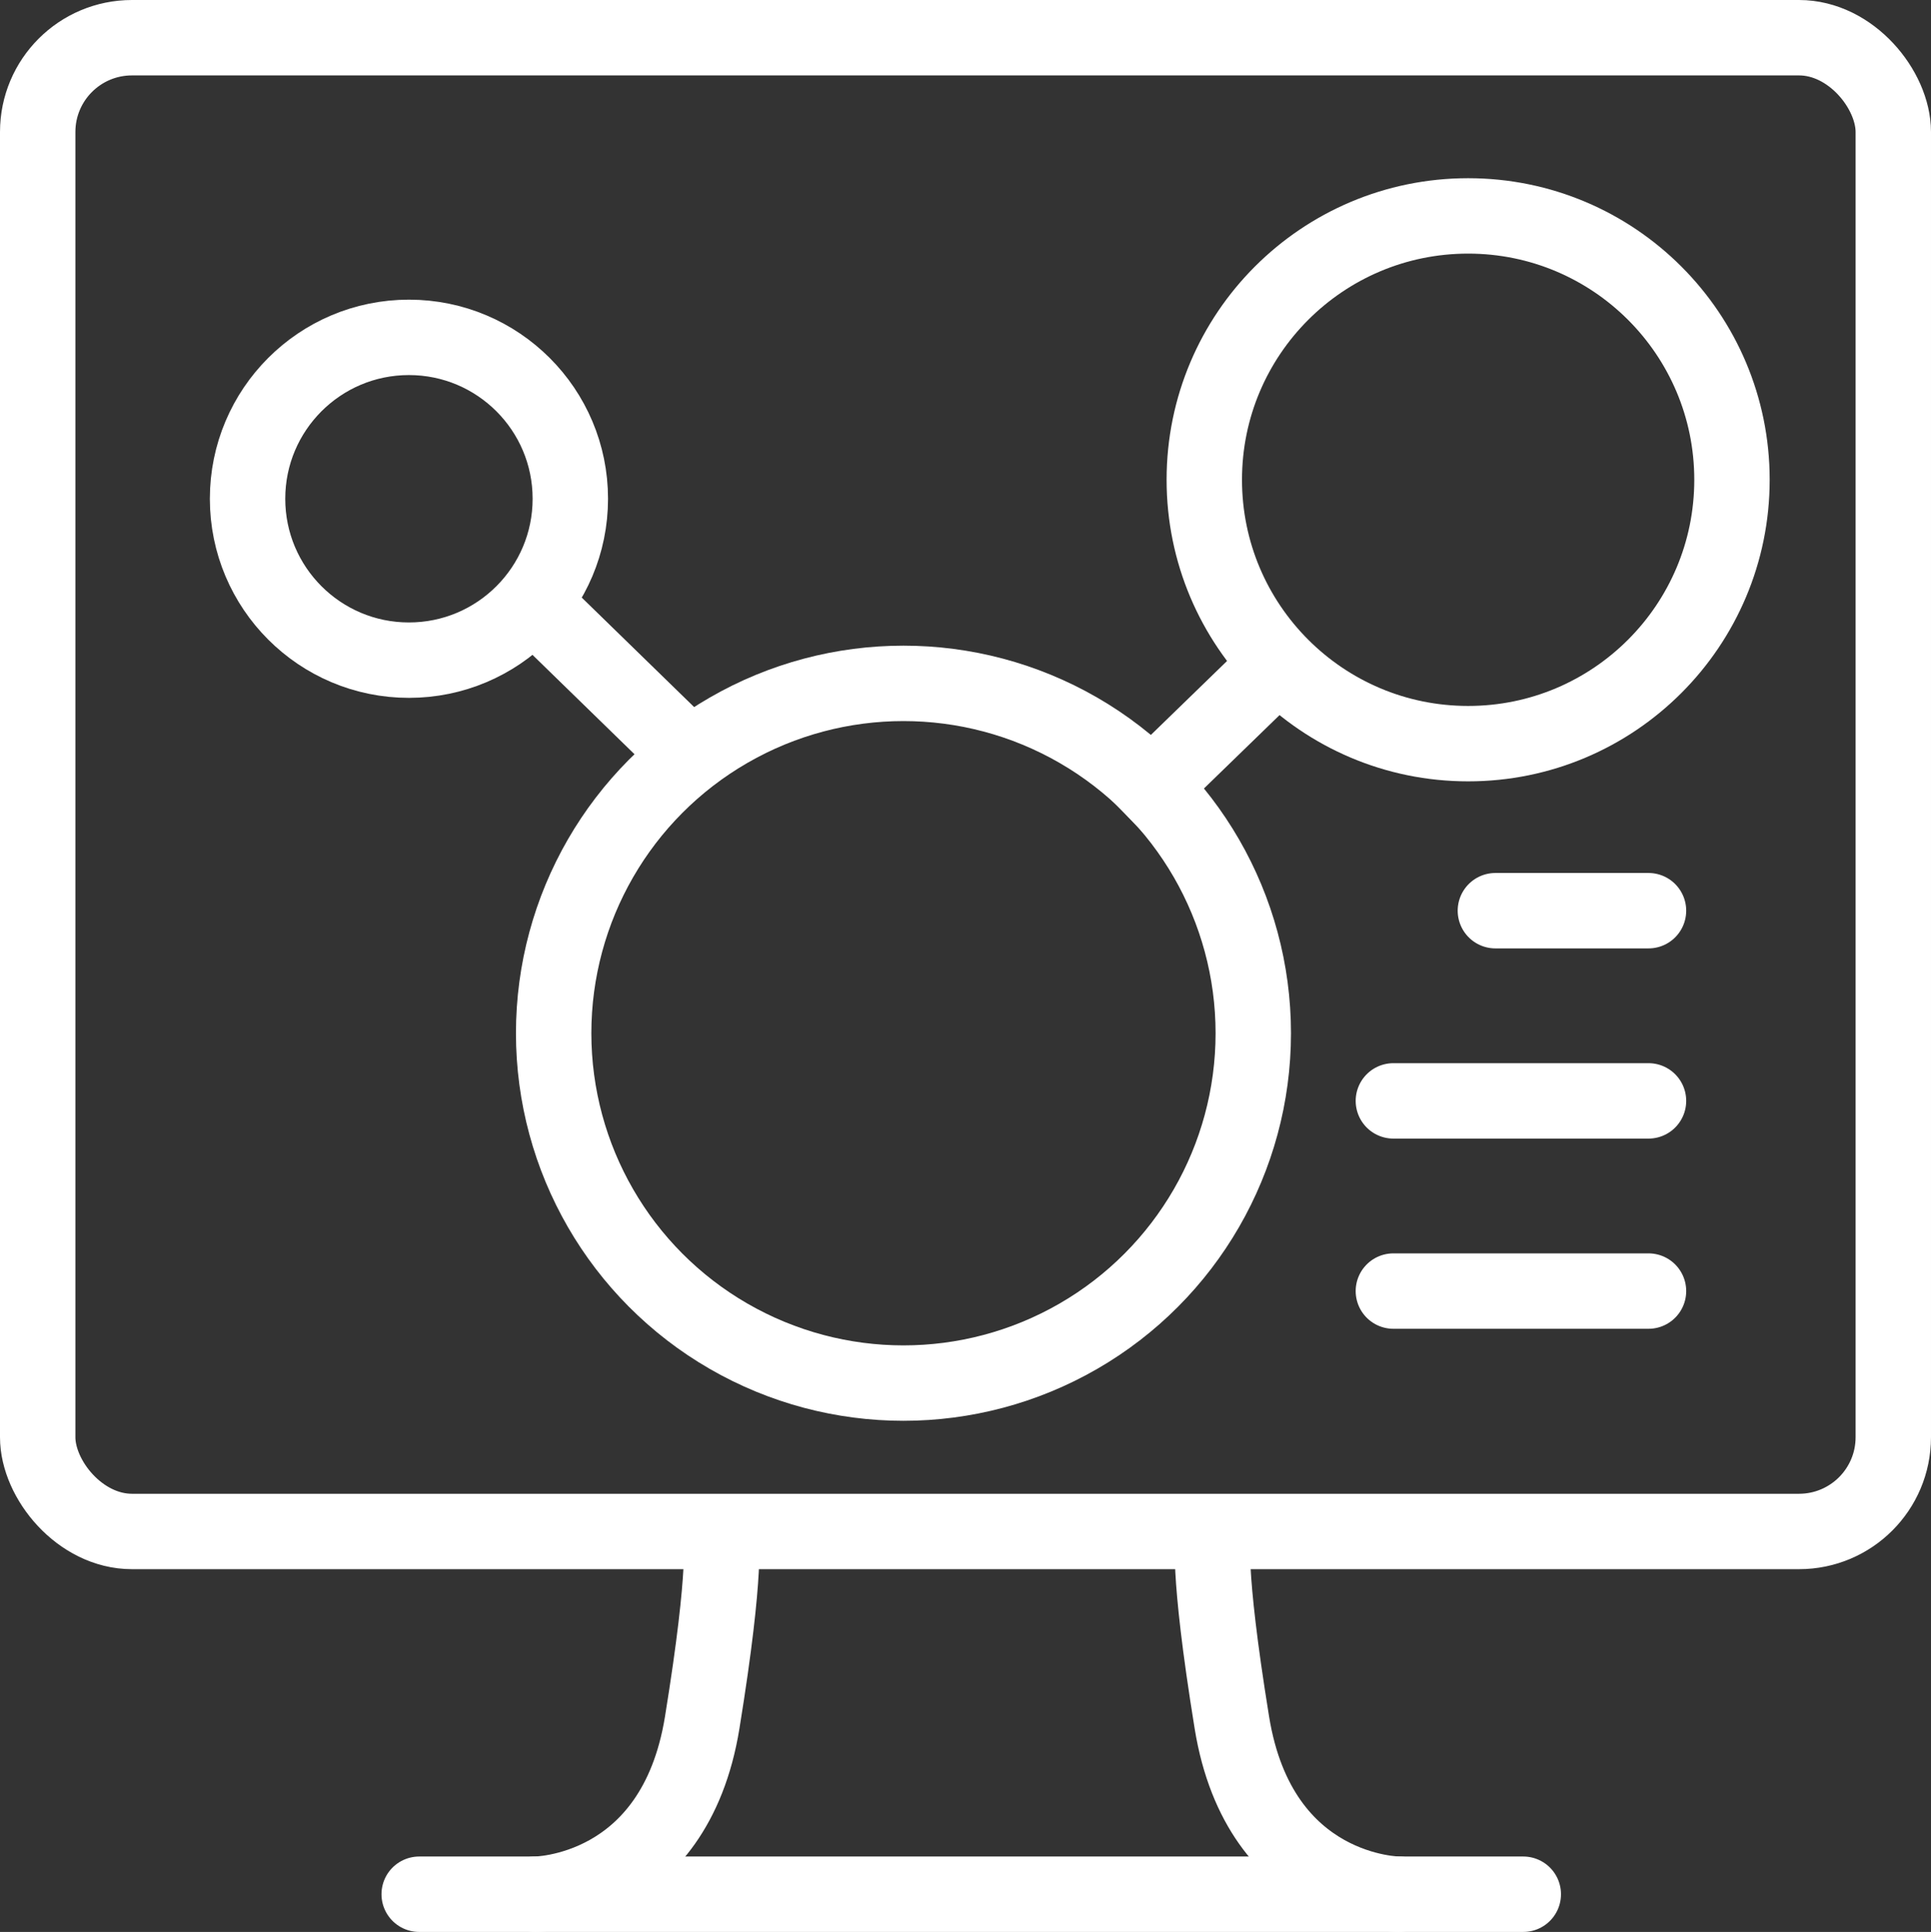
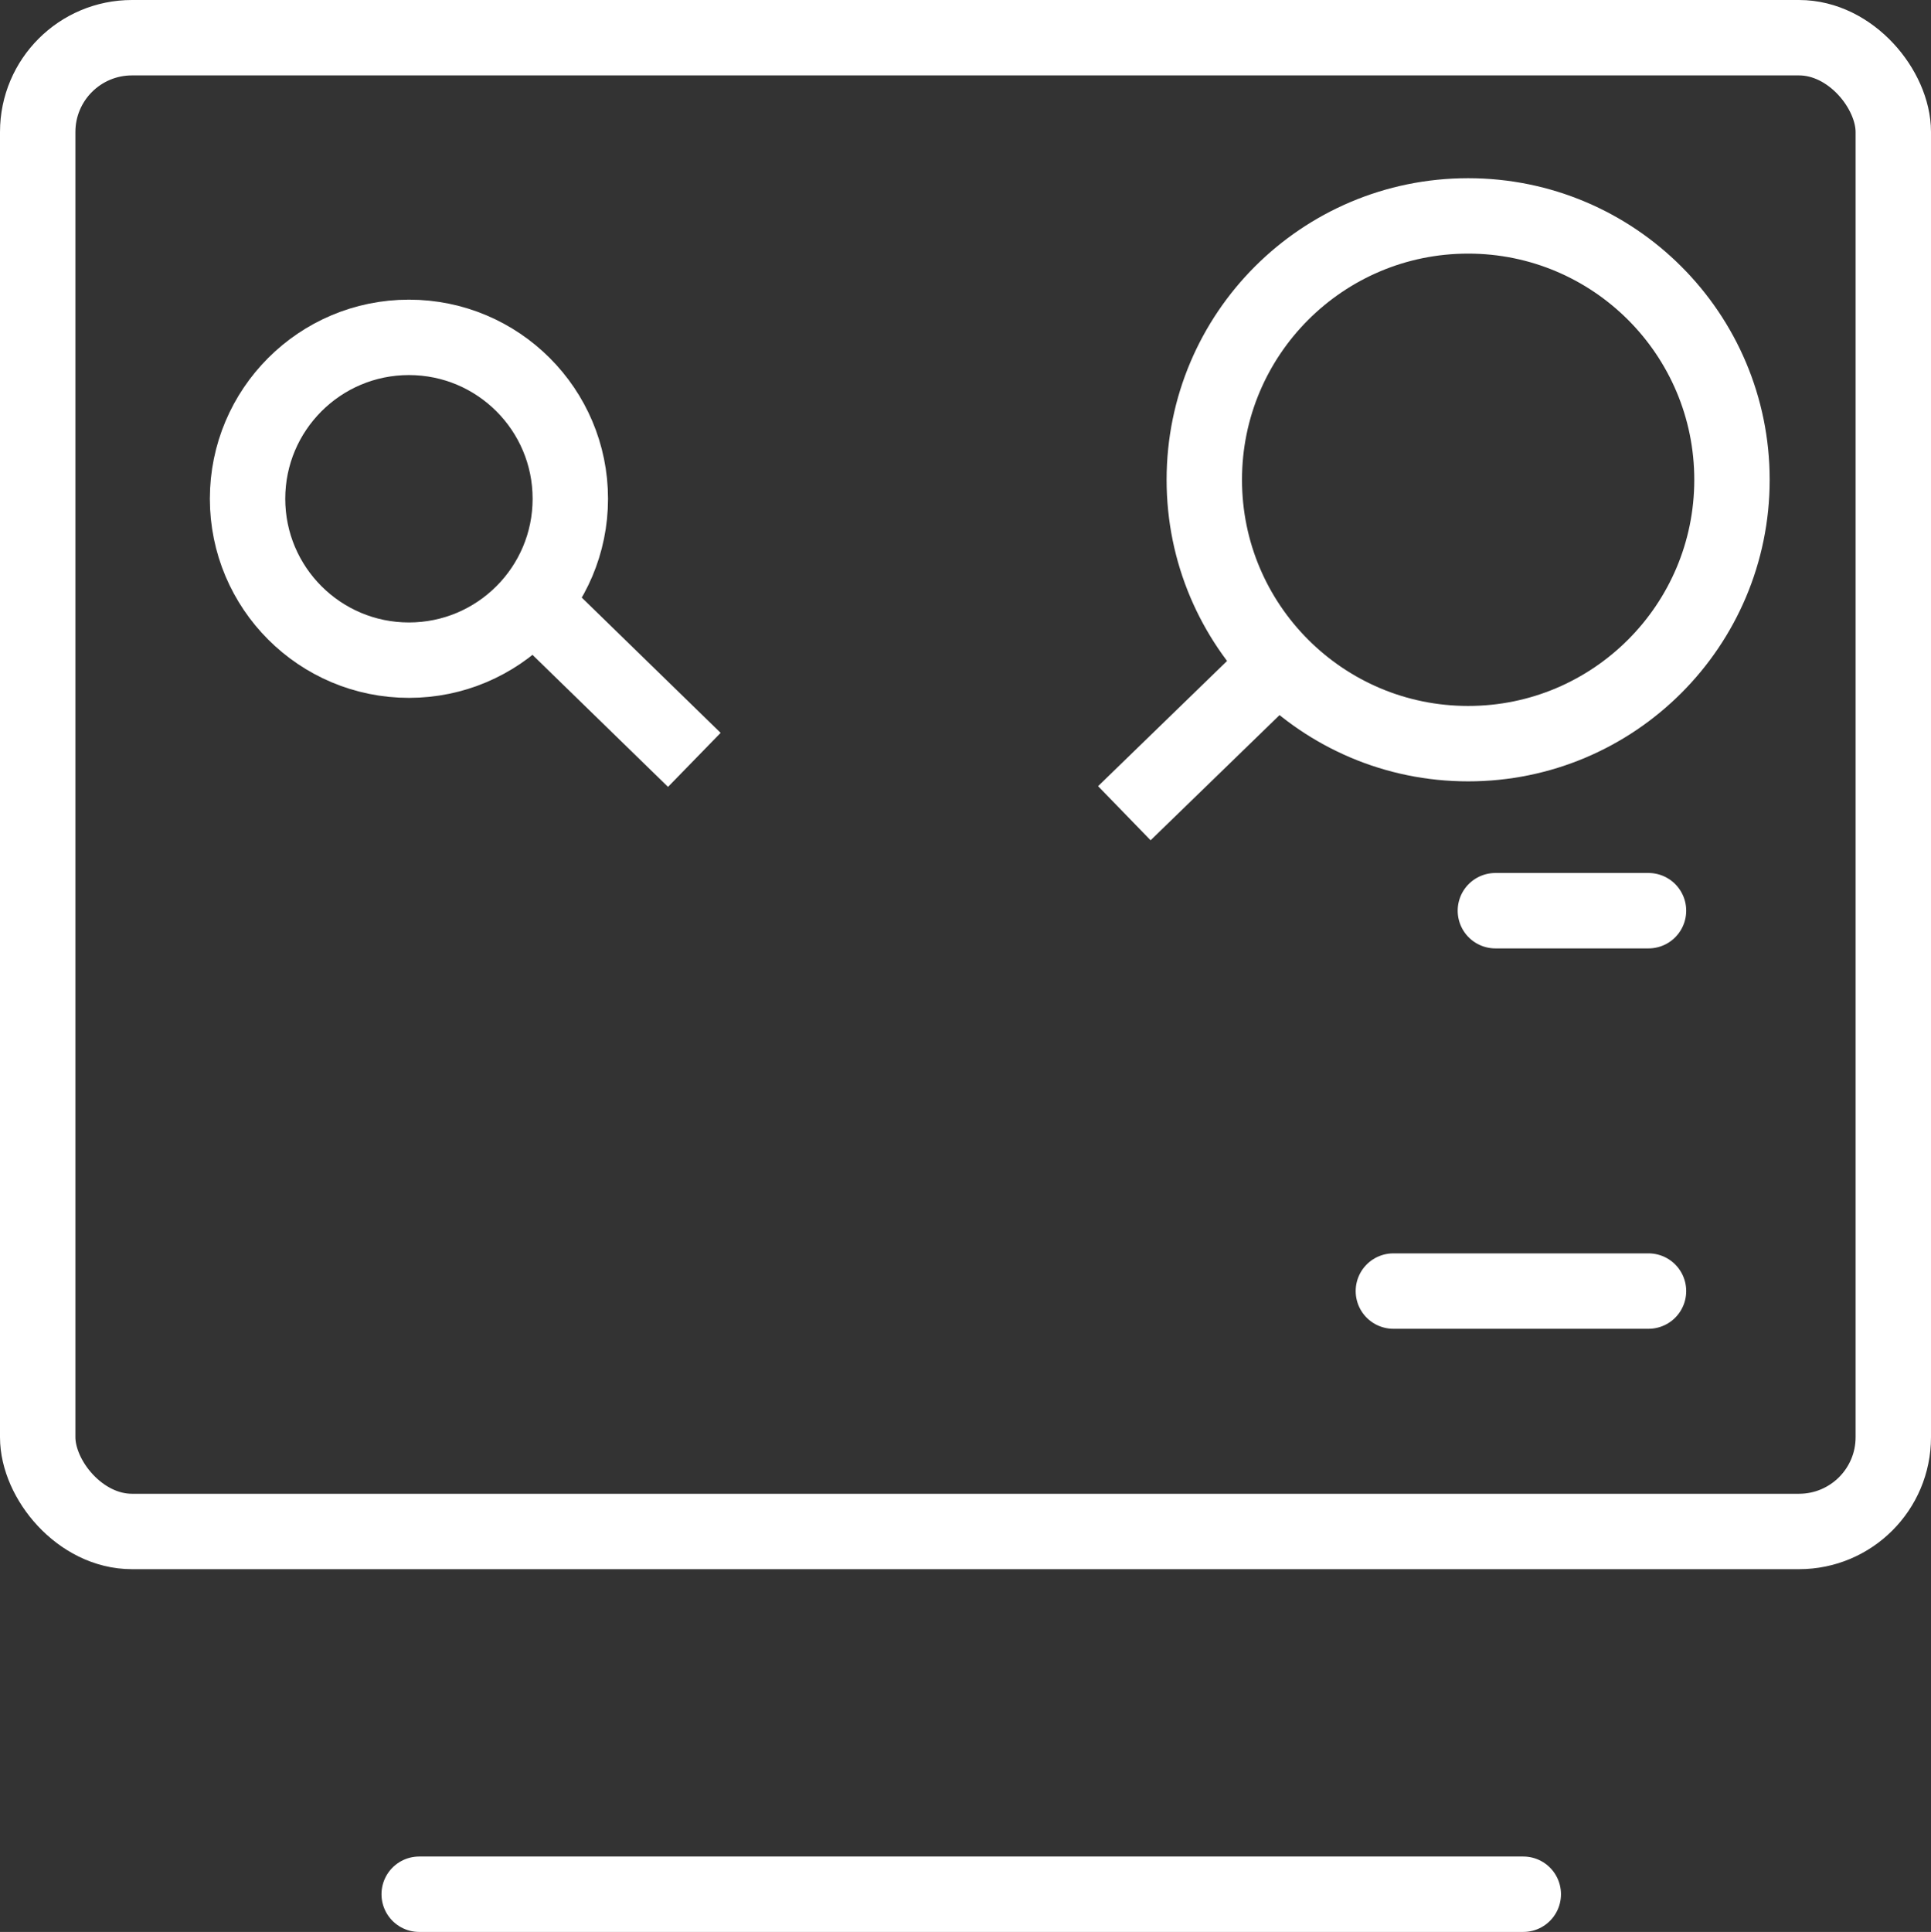
<svg xmlns="http://www.w3.org/2000/svg" id="Layer_2" viewBox="0 0 301.17 301.28">
  <rect x="0" y="0" width="301.17" height="301.28" fill="#333333" stroke="none" />
  <defs>
    <style>.cls-1{stroke-linecap:round;stroke-linejoin:round;}.cls-1,.cls-2{fill:none;stroke:#fff;stroke-width:11.76px;}.cls-2{stroke-miterlimit:10;}</style>
  </defs>
  <g id="_ëÎÓÈ_1">
    <rect class="cls-1" x="5.88" y="5.88" width="289.41" height="232.95" rx="14.7" ry="14.7" />
-     <path class="cls-1" d="M112.41,239.69s1.11,4.27-2.89,28.94c-4.34,26.77-26.05,26.77-26.05,26.77" />
-     <path class="cls-1" d="M189.24,239.69s-1.11,4.27,2.89,28.94c4.34,26.77,26.05,26.77,26.05,26.77" />
    <line class="cls-1" x1="65.38" y1="295.4" x2="237.58" y2="295.4" />
    <circle class="cls-2" cx="63.78" cy="77.78" r="25.17" />
    <circle class="cls-2" cx="228.98" cy="74.82" r="41.15" />
-     <circle class="cls-2" cx="140.91" cy="161.13" r="54.56" />
    <line class="cls-2" x1="199.95" y1="102.95" x2="175.36" y2="126.82" />
    <line class="cls-2" x1="85.64" y1="96.44" x2="108.29" y2="118.5" />
    <line class="cls-1" x1="233.23" y1="142.02" x2="257.11" y2="142.02" />
-     <line class="cls-1" x1="217.32" y1="171.68" x2="257.11" y2="171.68" />
    <line class="cls-1" x1="217.32" y1="201.34" x2="257.11" y2="201.34" />
  </g>
</svg>